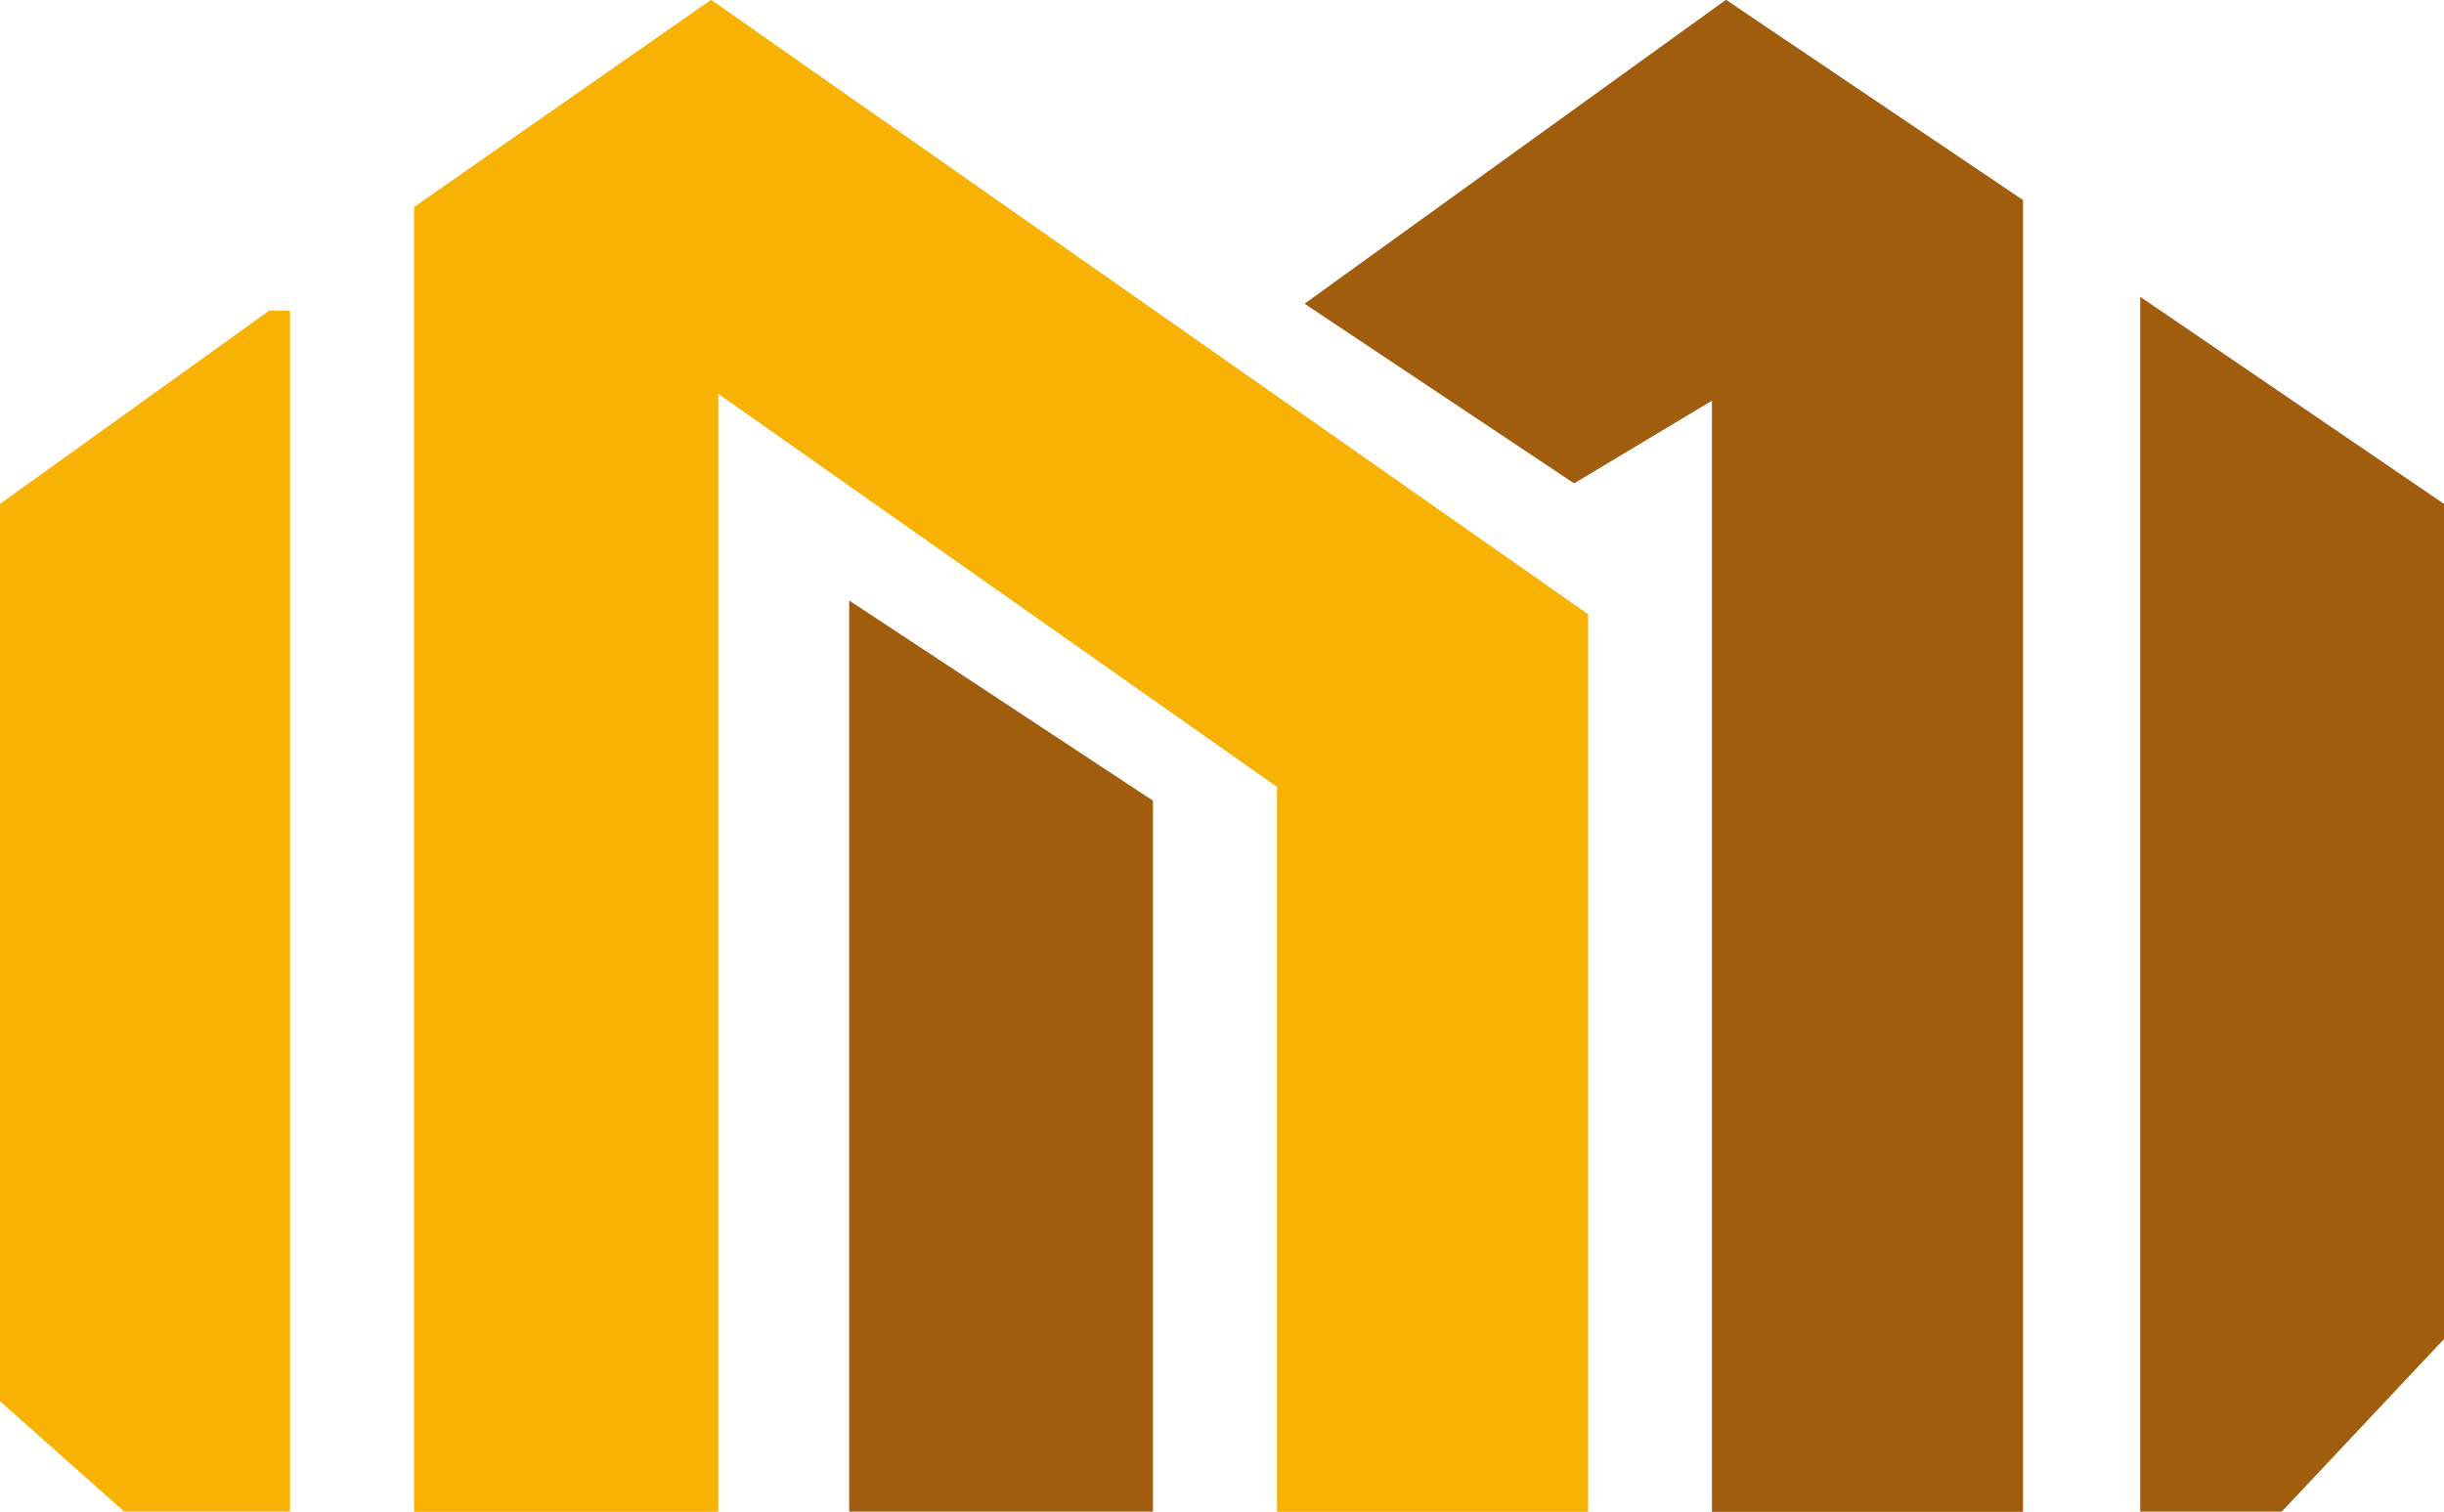
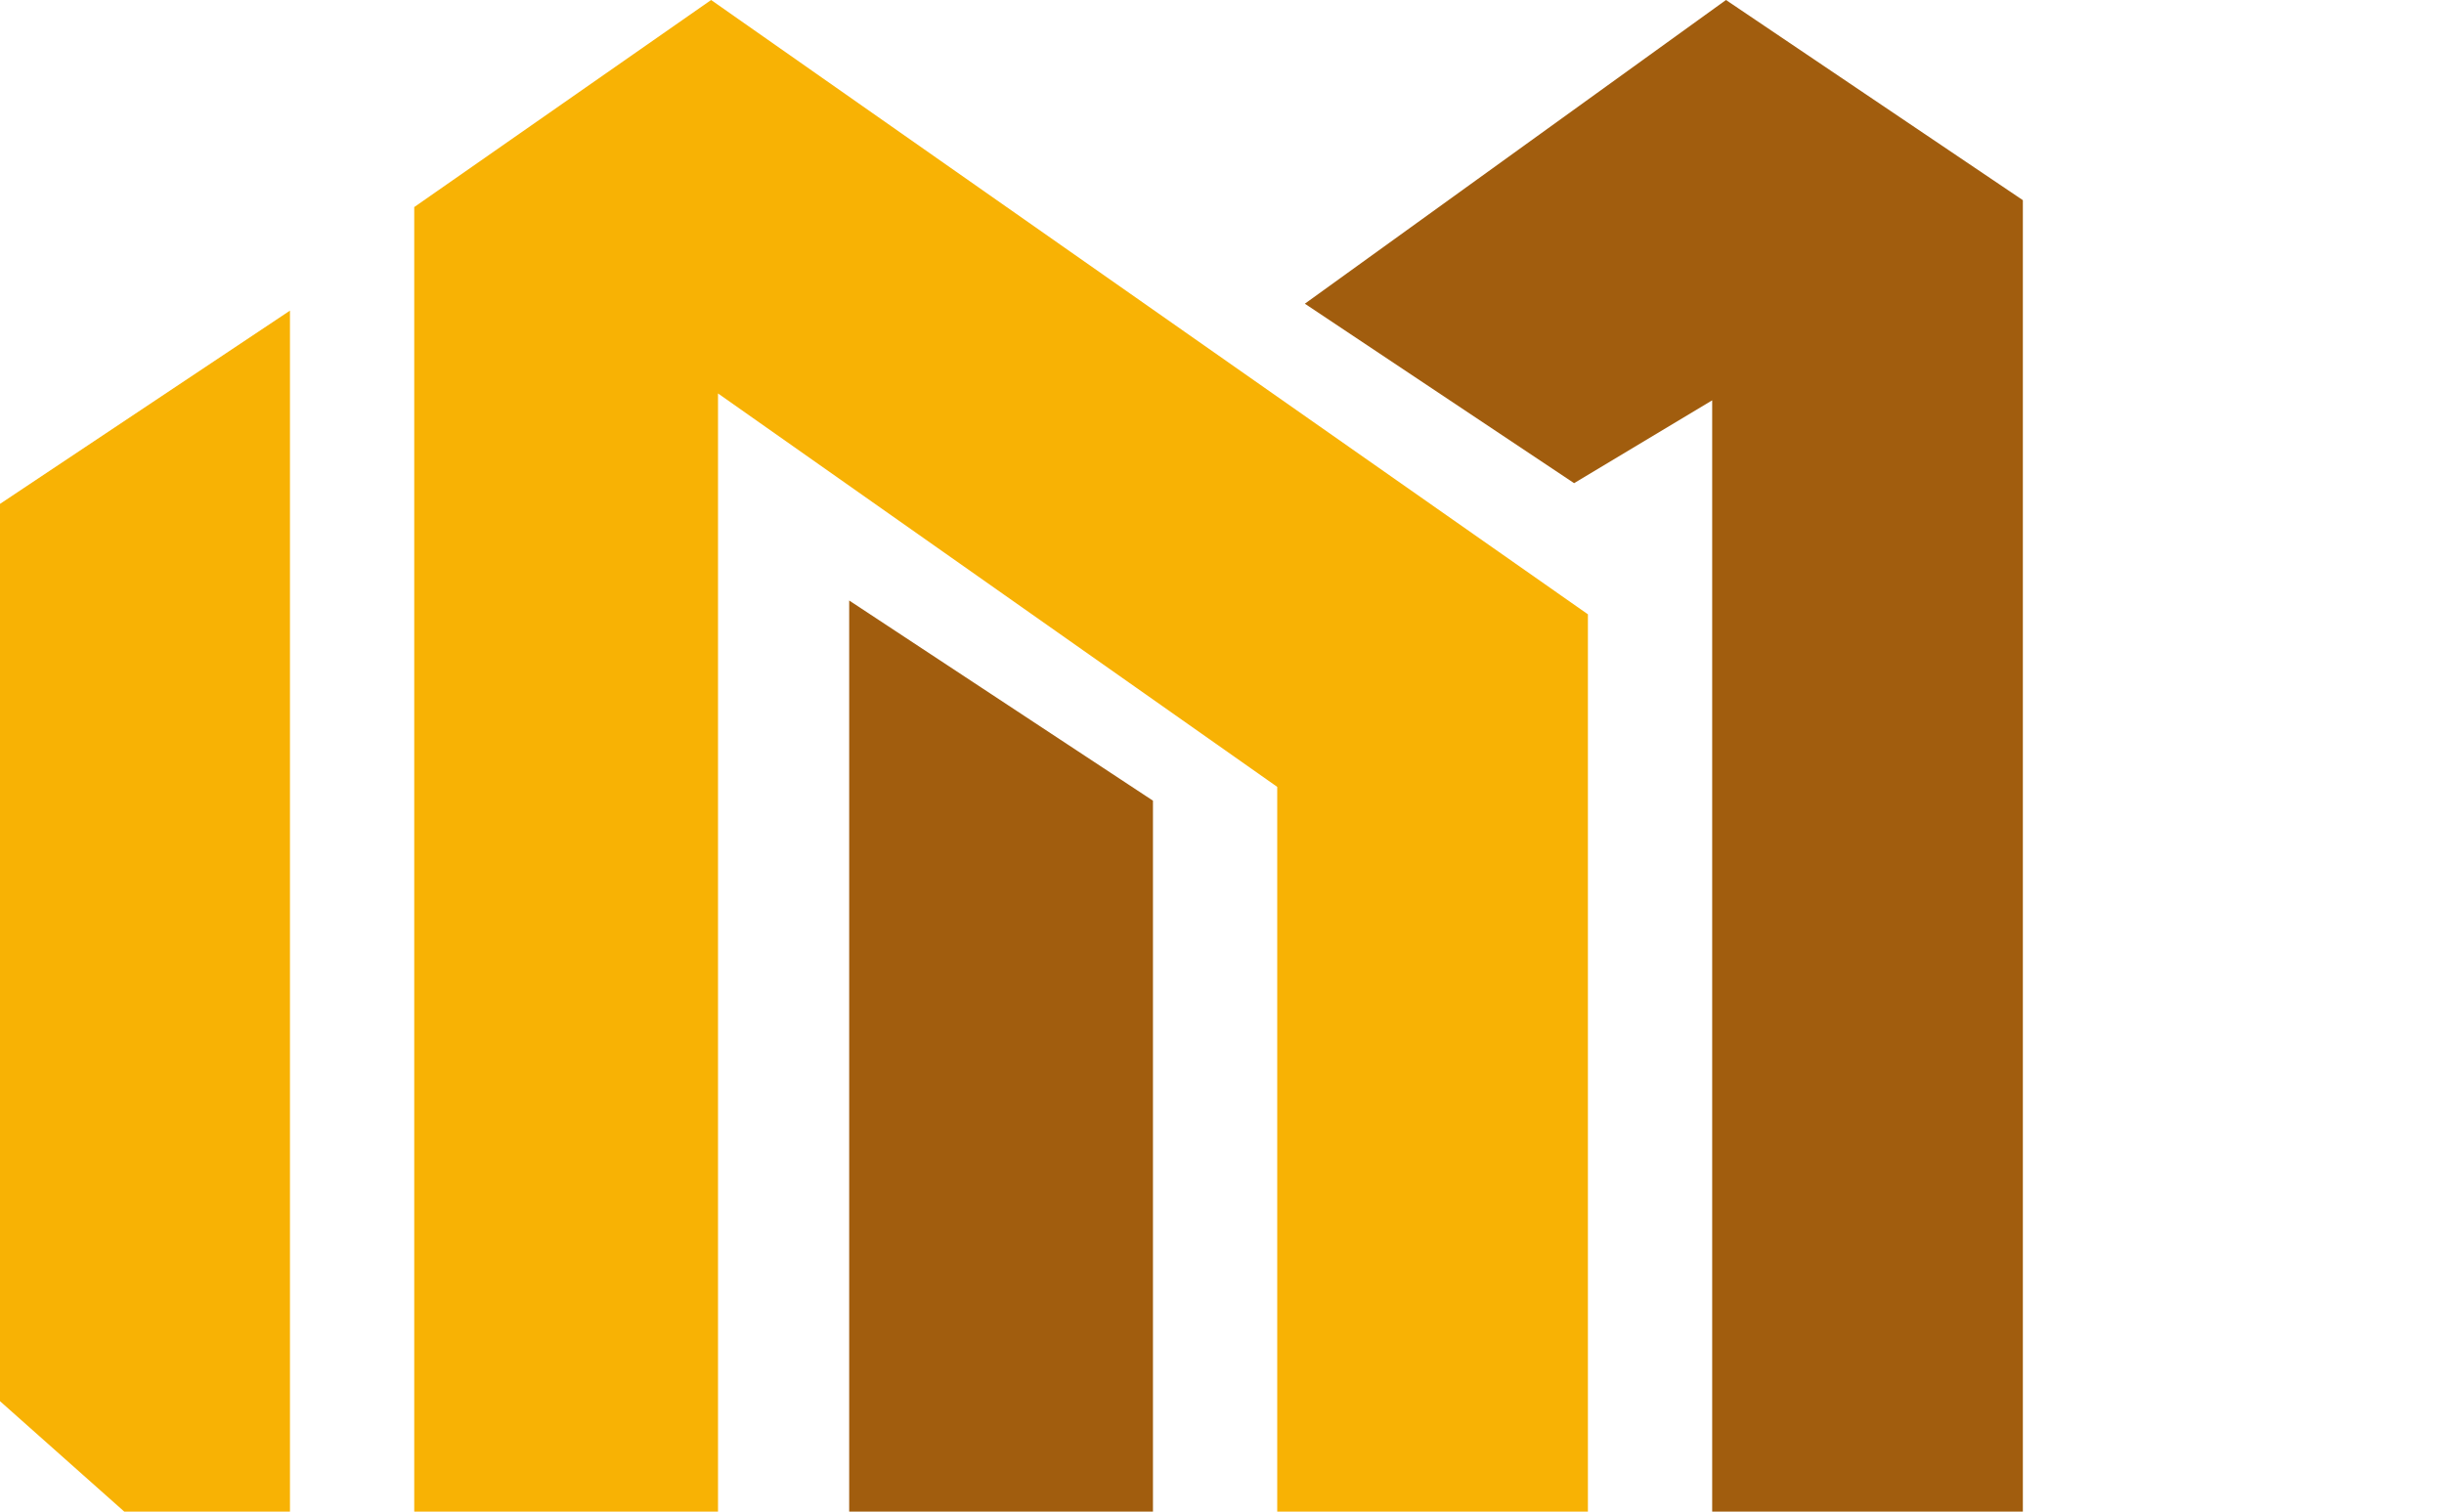
<svg xmlns="http://www.w3.org/2000/svg" width="354" height="219" viewBox="0 0 354 219" fill="none">
  <path fill-rule="evenodd" clip-rule="evenodd" d="M103 0L230 89V219H185V114L104 57V219H60V30L103 0Z" fill="#F8B204" />
-   <path fill-rule="evenodd" clip-rule="evenodd" d="M103 0L230 89V219H185V114L104 57V219H60V30L103 0Z" fill="#F8B204" />
  <path fill-rule="evenodd" clip-rule="evenodd" d="M250 0L293 29V219H248V58L228 70L189 44L250 0Z" fill="#A15D0E" />
-   <path fill-rule="evenodd" clip-rule="evenodd" d="M250 0L293 29V219H248V58L228 70L189 44L250 0Z" fill="#A15D0E" />
-   <path d="M42 45H39L0 73V203L18 219H42V45Z" fill="#F8B204" />
-   <path d="M354 73L310 43V219H330.5L354 194V73Z" fill="#A15D0E" />
+   <path d="M42 45L0 73V203L18 219H42V45Z" fill="#F8B204" />
  <path d="M167 116L123 87V219H167V116Z" fill="#A15D0E" />
</svg>